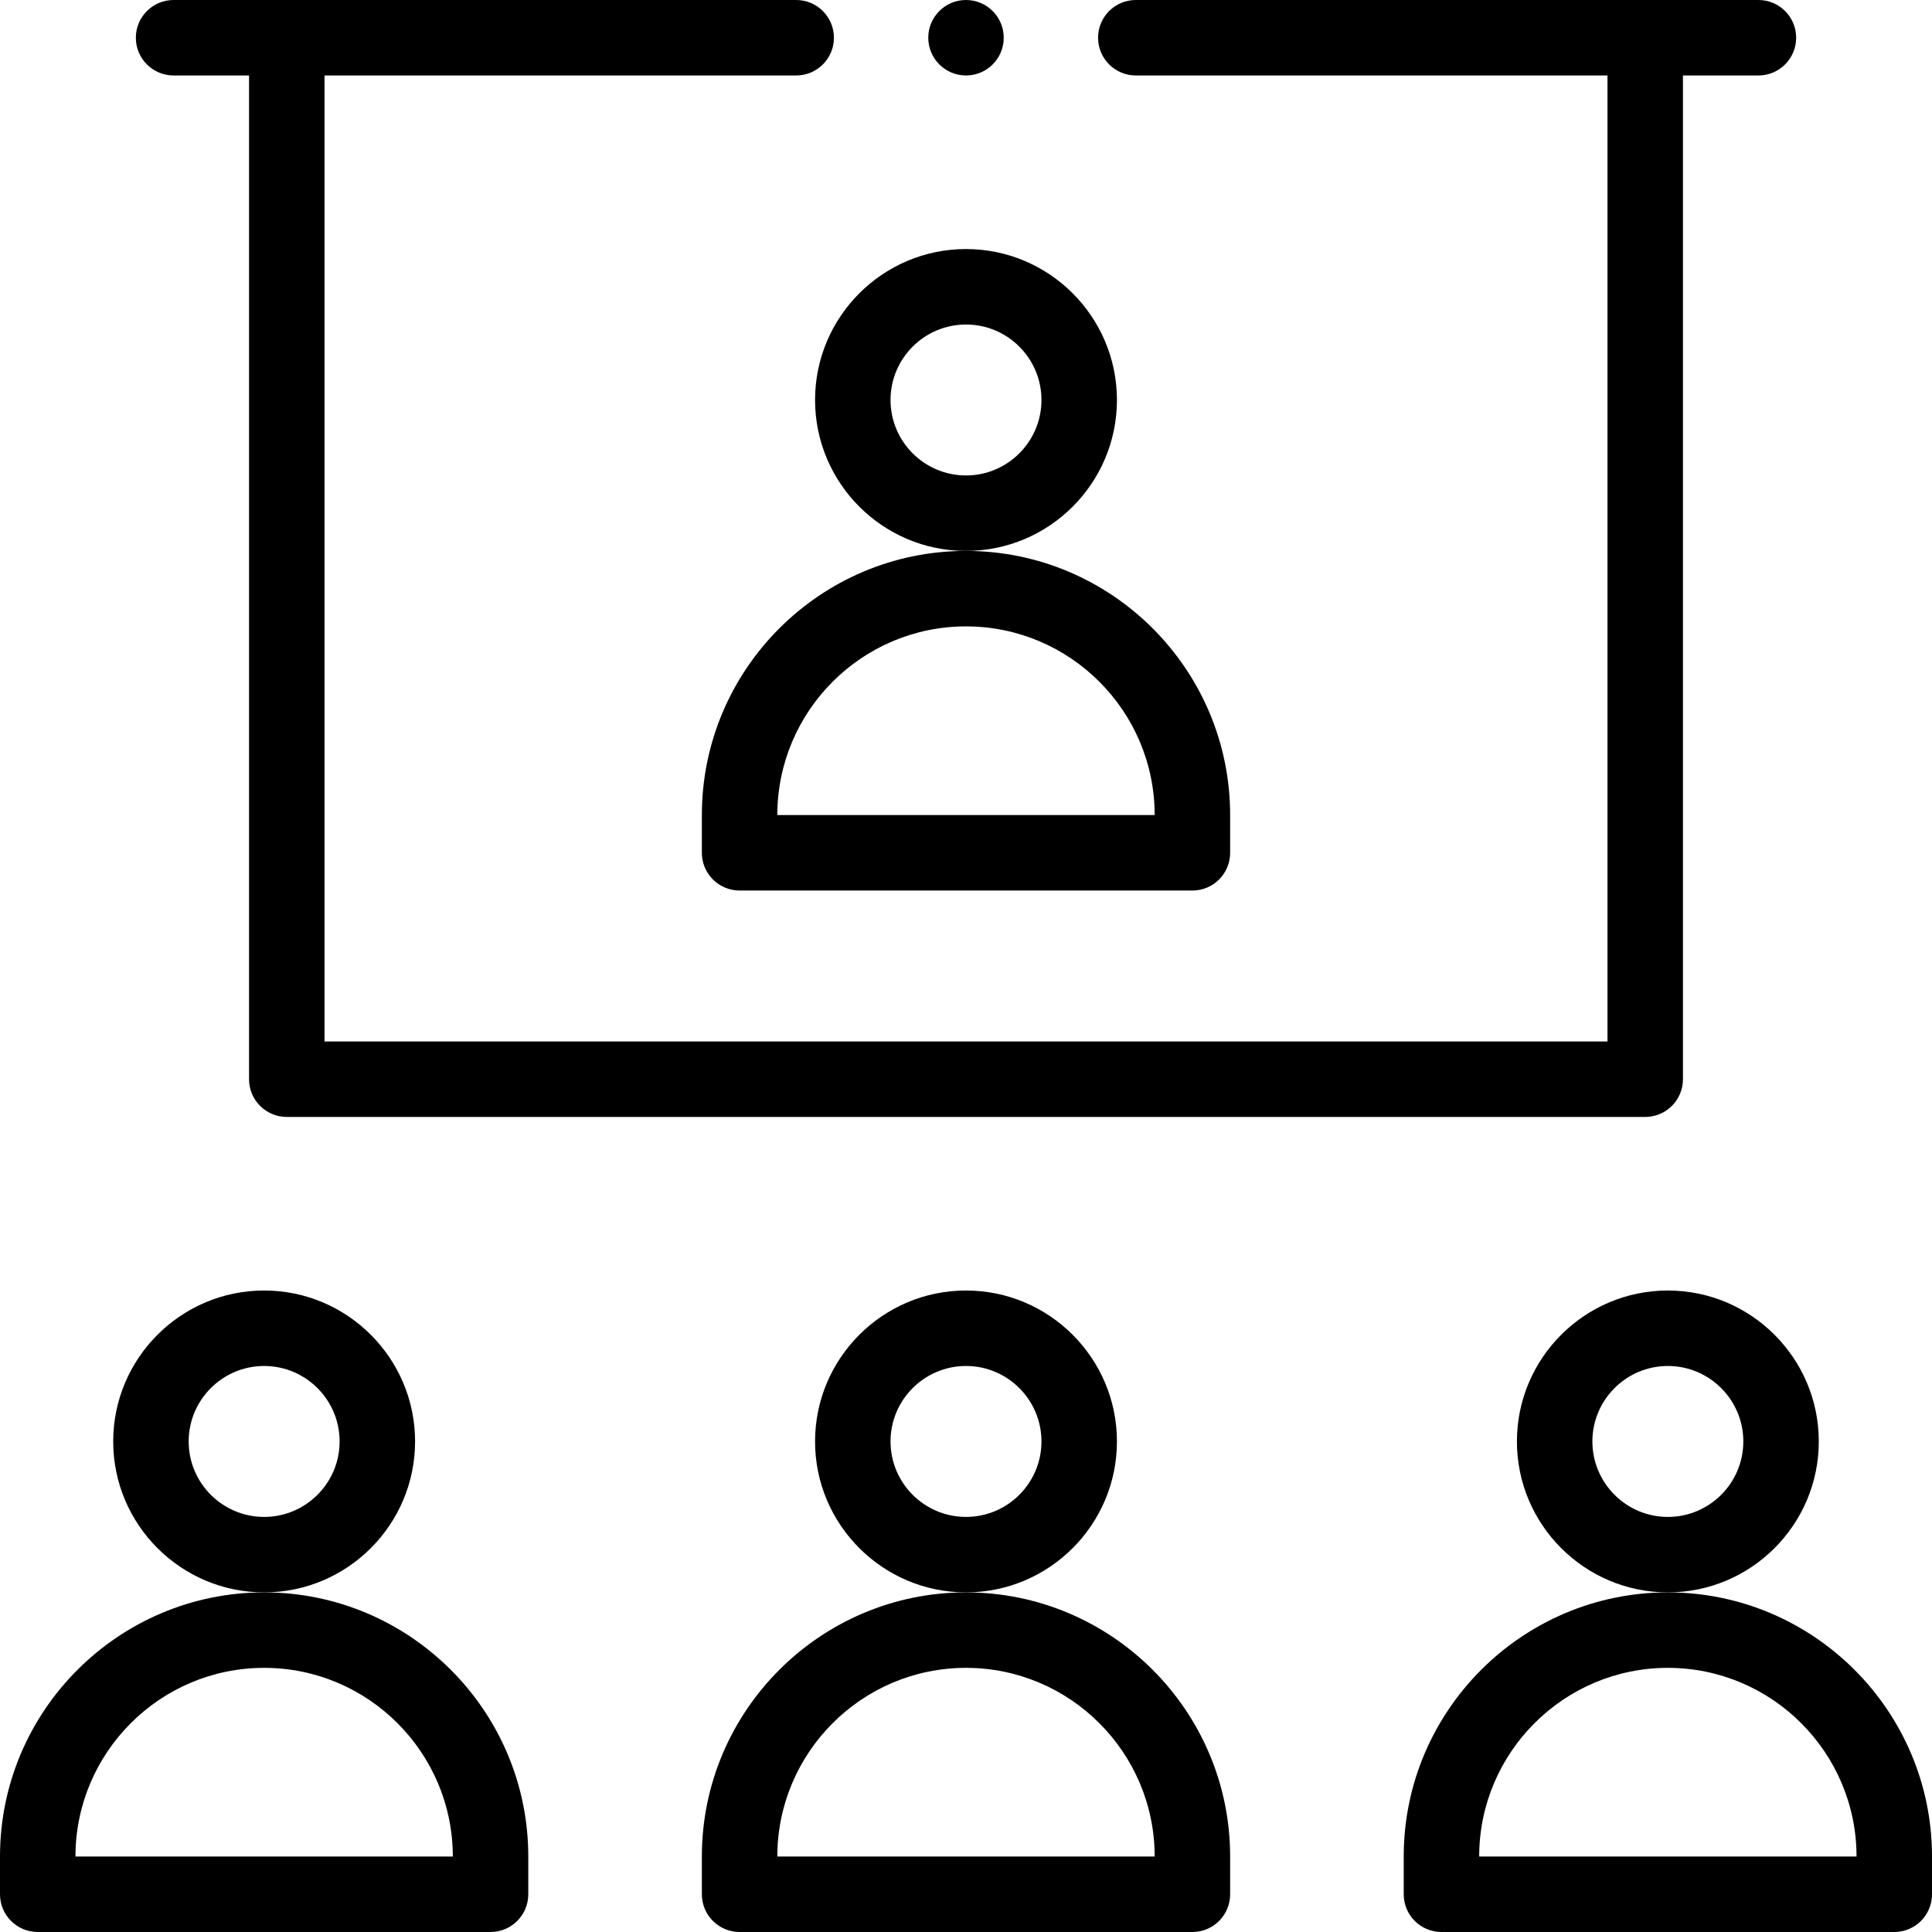
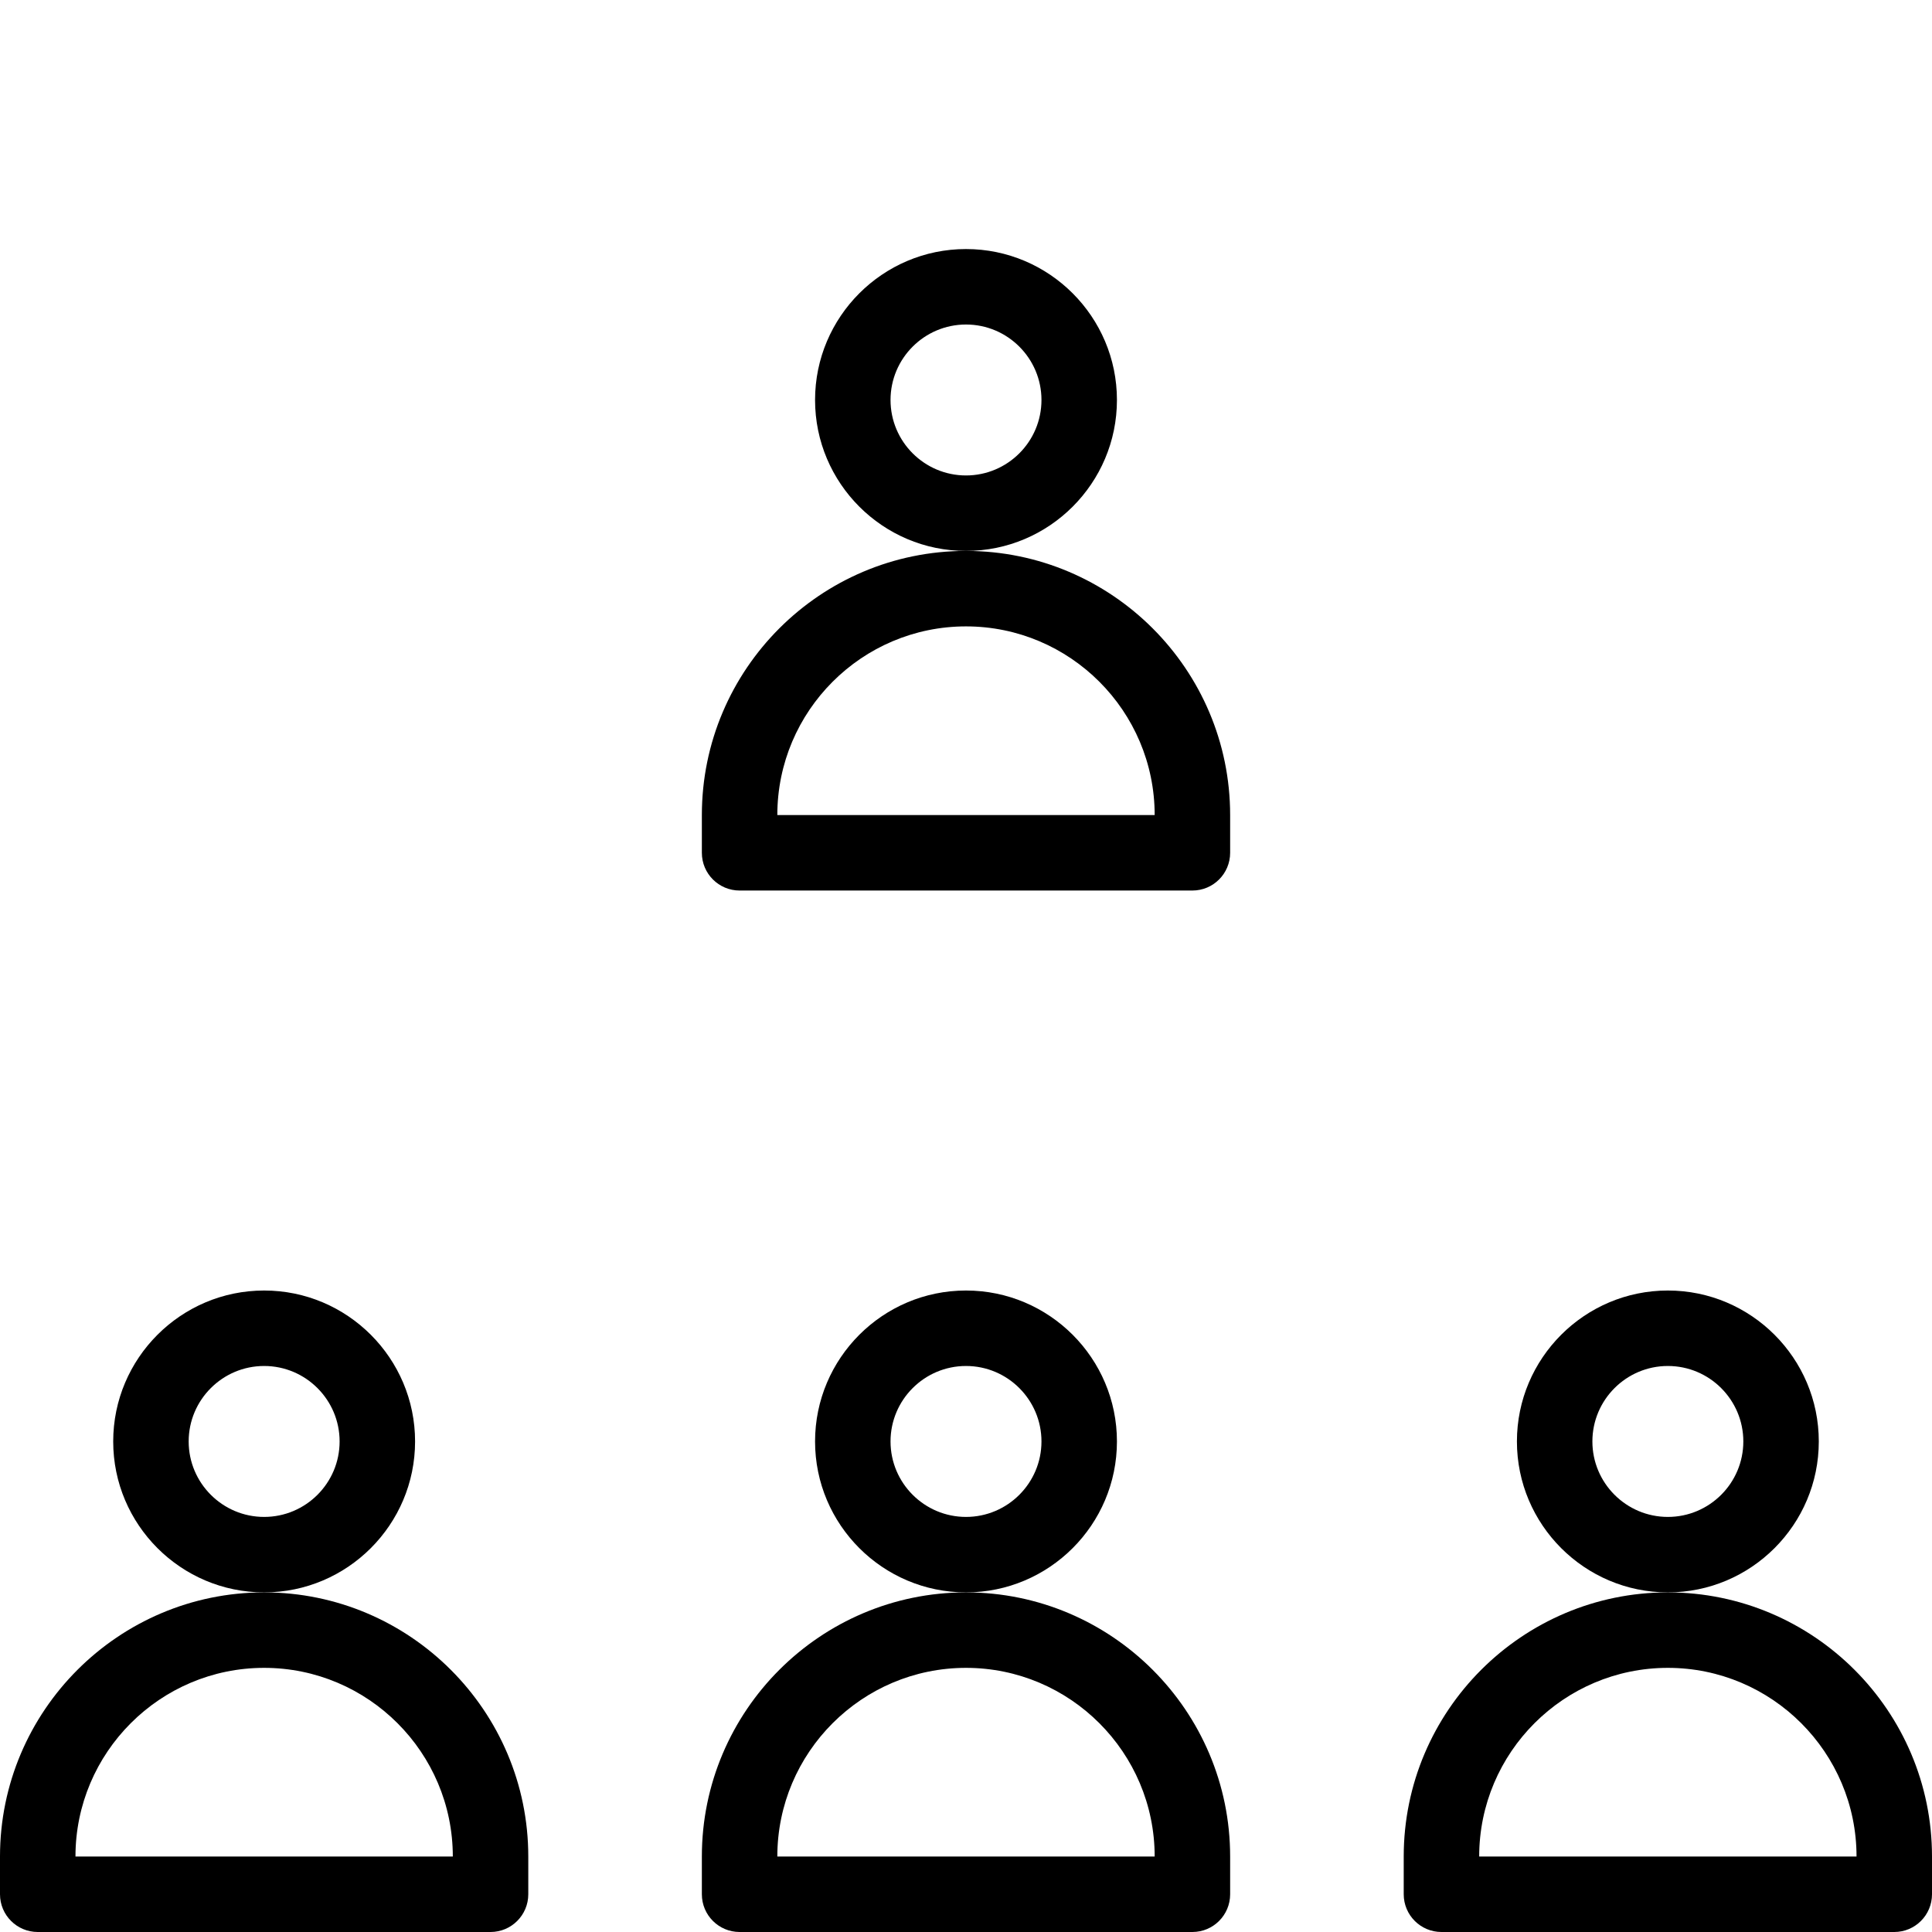
<svg xmlns="http://www.w3.org/2000/svg" id="Capa_1" enable-background="new 0 0 512 512" height="512" viewBox="0 0 512 512" width="512">
  <g>
    <path d="m296 382c0-22.056-17.944-40-40-40s-40 17.944-40 40 17.944 40 40 40 40-17.944 40-40zm-40 20c-11.028 0-20-8.972-20-20s8.972-20 20-20 20 8.972 20 20-8.972 20-20 20z" />
    <path d="m256 422c-38.598 0-70 31.402-70 70v10c0 5.522 4.478 10 10 10h120c5.522 0 10-4.478 10-10v-10c0-38.598-31.402-70-70-70zm-50 70c0-27.57 22.43-50 50-50s50 22.43 50 50z" />
    <path d="m110 382c0-22.056-17.944-40-40-40s-40 17.944-40 40 17.944 40 40 40 40-17.944 40-40zm-40 20c-11.028 0-20-8.972-20-20s8.972-20 20-20 20 8.972 20 20-8.972 20-20 20z" />
    <path d="m10 512h120c5.522 0 10-4.478 10-10v-10c0-38.598-31.402-70-70-70s-70 31.402-70 70v10c0 5.522 4.478 10 10 10zm60-70c27.57 0 50 22.43 50 50h-100c0-27.57 22.43-50 50-50z" />
    <path d="m482 382c0-22.056-17.944-40-40-40s-40 17.944-40 40 17.944 40 40 40 40-17.944 40-40zm-40 20c-11.028 0-20-8.972-20-20s8.972-20 20-20 20 8.972 20 20-8.972 20-20 20z" />
    <path d="m442 422c-38.598 0-70 31.402-70 70v10c0 5.522 4.478 10 10 10h120c5.522 0 10-4.478 10-10v-10c0-38.598-31.402-70-70-70zm-50 70c0-27.57 22.43-50 50-50s50 22.43 50 50z" />
    <path d="m256 146c22.056 0 40-17.944 40-40s-17.944-40-40-40-40 17.944-40 40 17.944 40 40 40zm0-60c11.028 0 20 8.972 20 20s-8.972 20-20 20-20-8.972-20-20 8.972-20 20-20z" />
    <path d="m186 216v10c0 5.522 4.478 10 10 10h120c5.522 0 10-4.478 10-10v-10c0-38.598-31.402-70-70-70s-70 31.402-70 70zm70-50c27.57 0 50 22.43 50 50h-100c0-27.57 22.43-50 50-50z" />
-     <path d="m211 0h-165c-5.522 0-10 4.478-10 10s4.478 10 10 10h20v266c0 5.522 4.478 10 10 10h360c5.522 0 10-4.478 10-10v-266h20c5.522 0 10-4.478 10-10s-4.478-10-10-10h-165c-5.522 0-10 4.478-10 10s4.478 10 10 10h125v256h-340v-256h125c5.522 0 10-4.478 10-10s-4.478-10-10-10z" />
-     <circle cx="256" cy="10" r="10" />
  </g>
</svg>